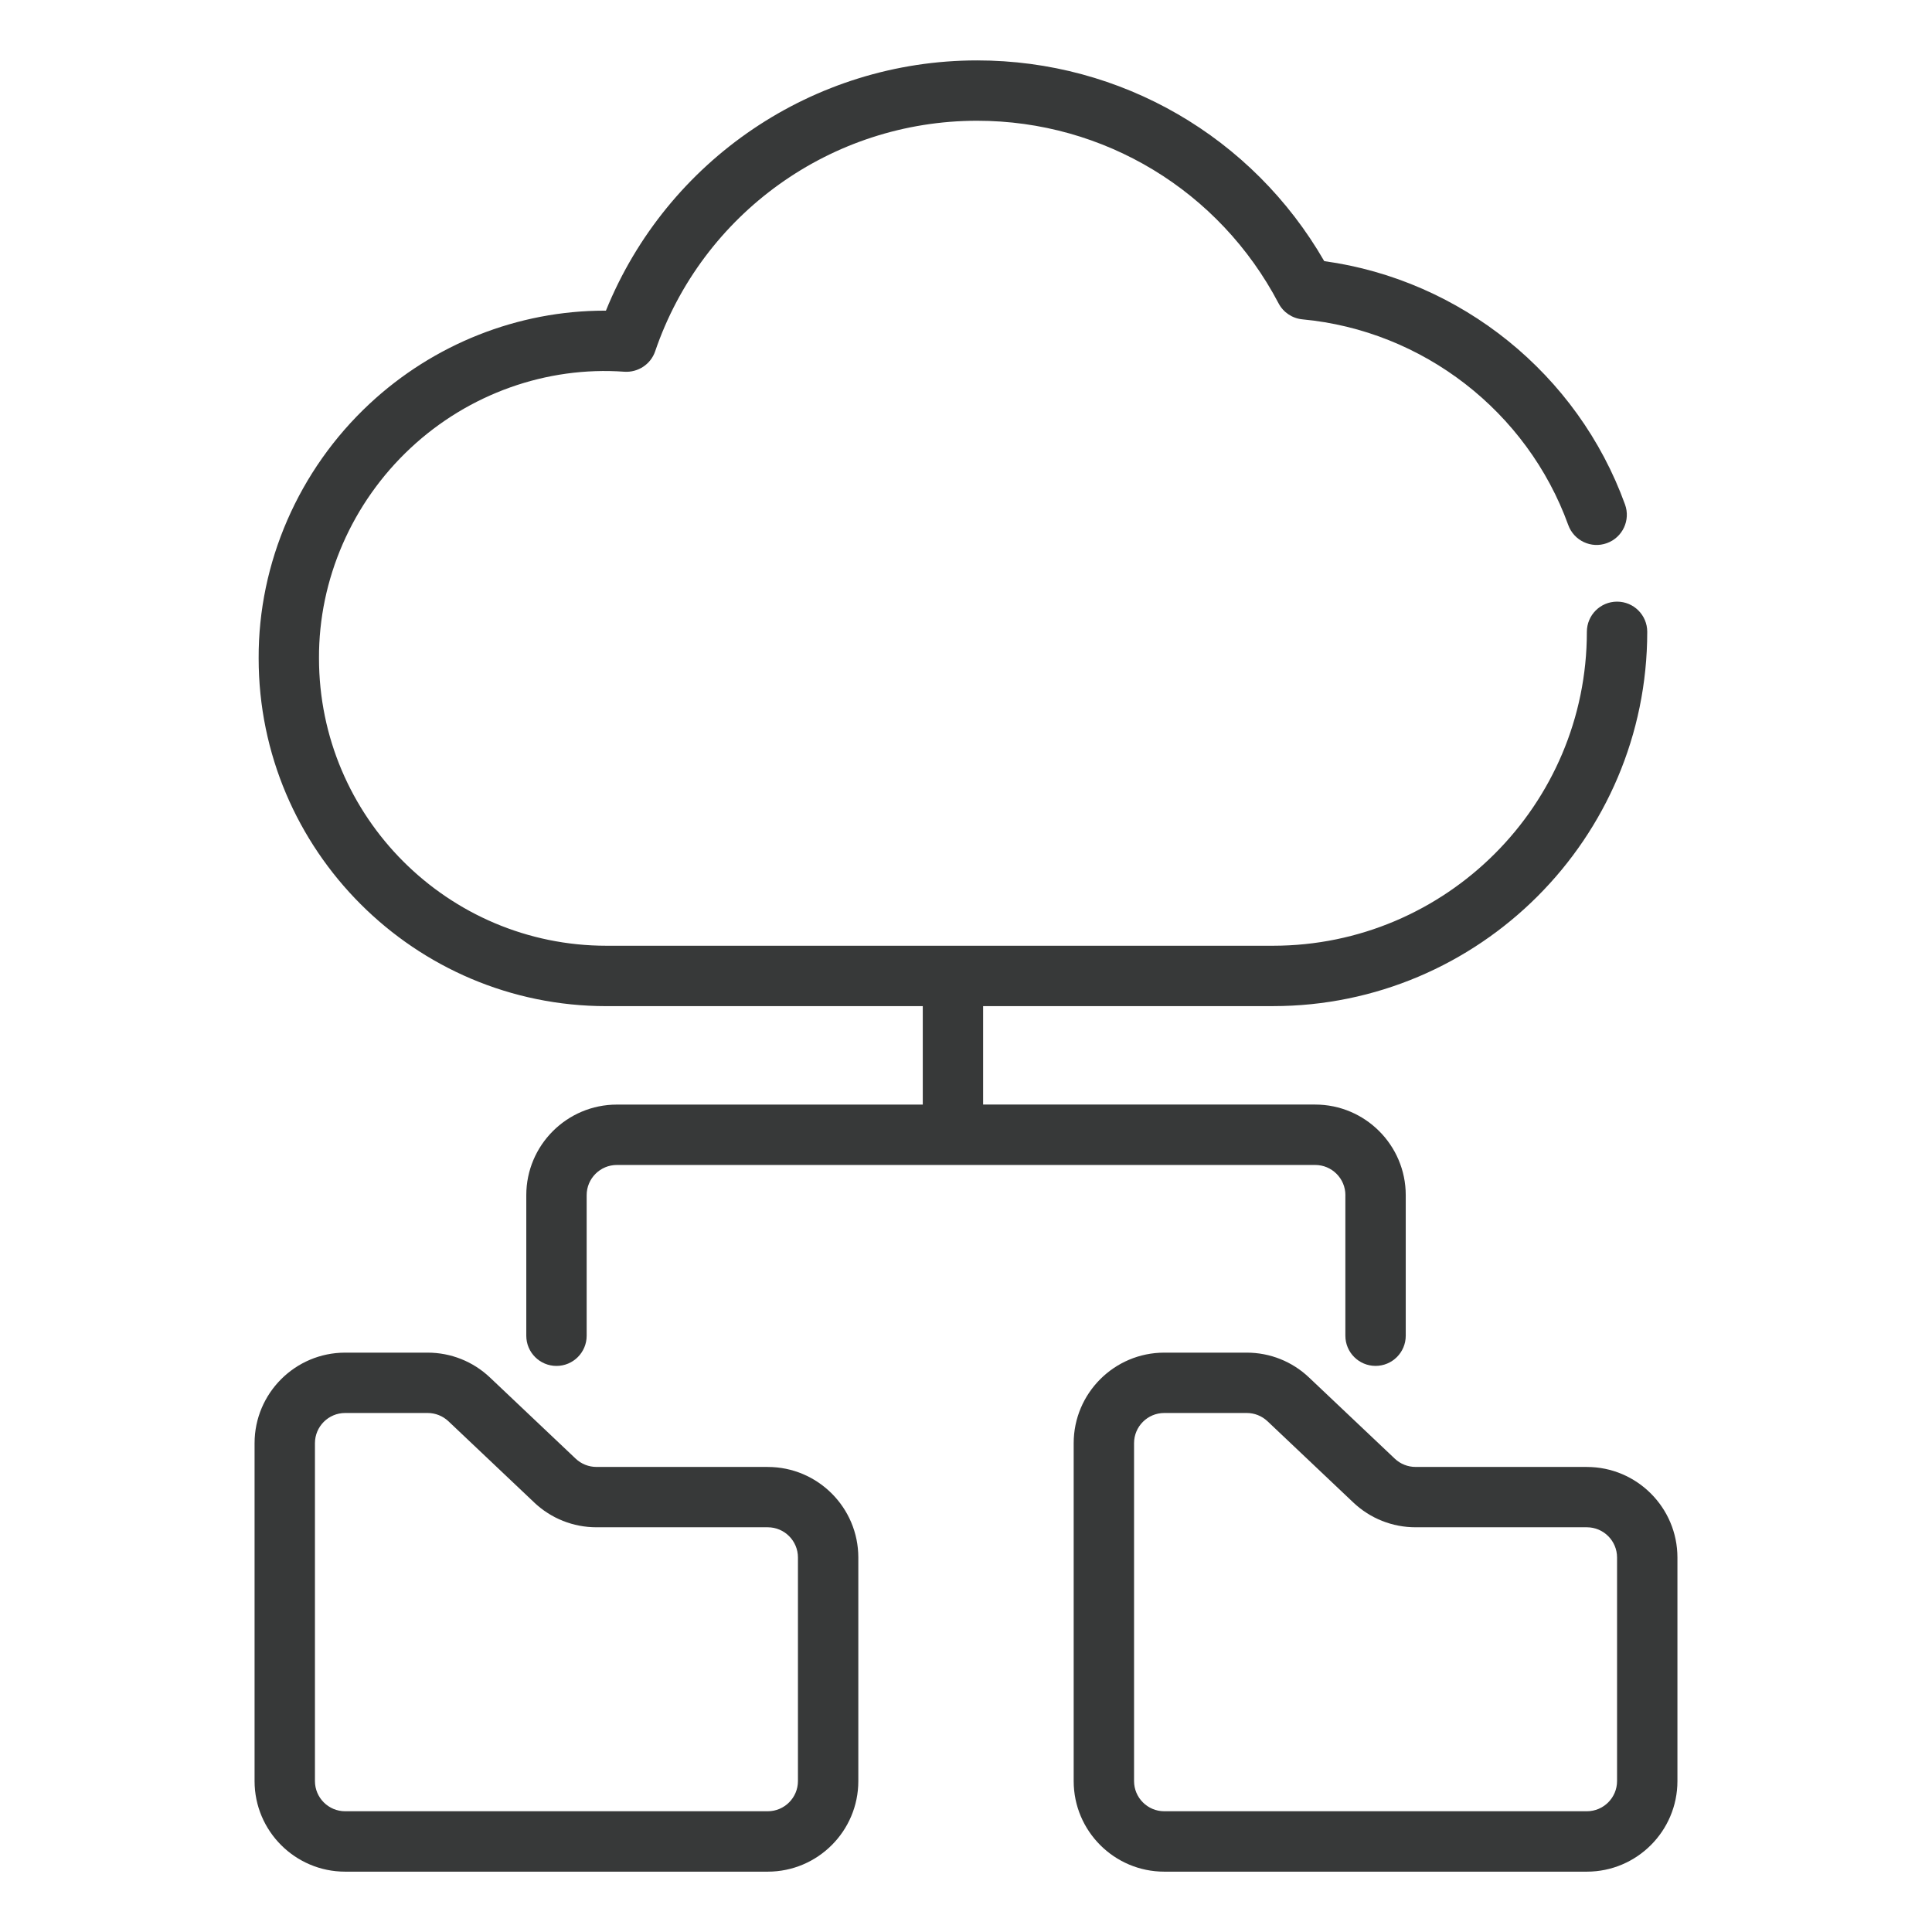
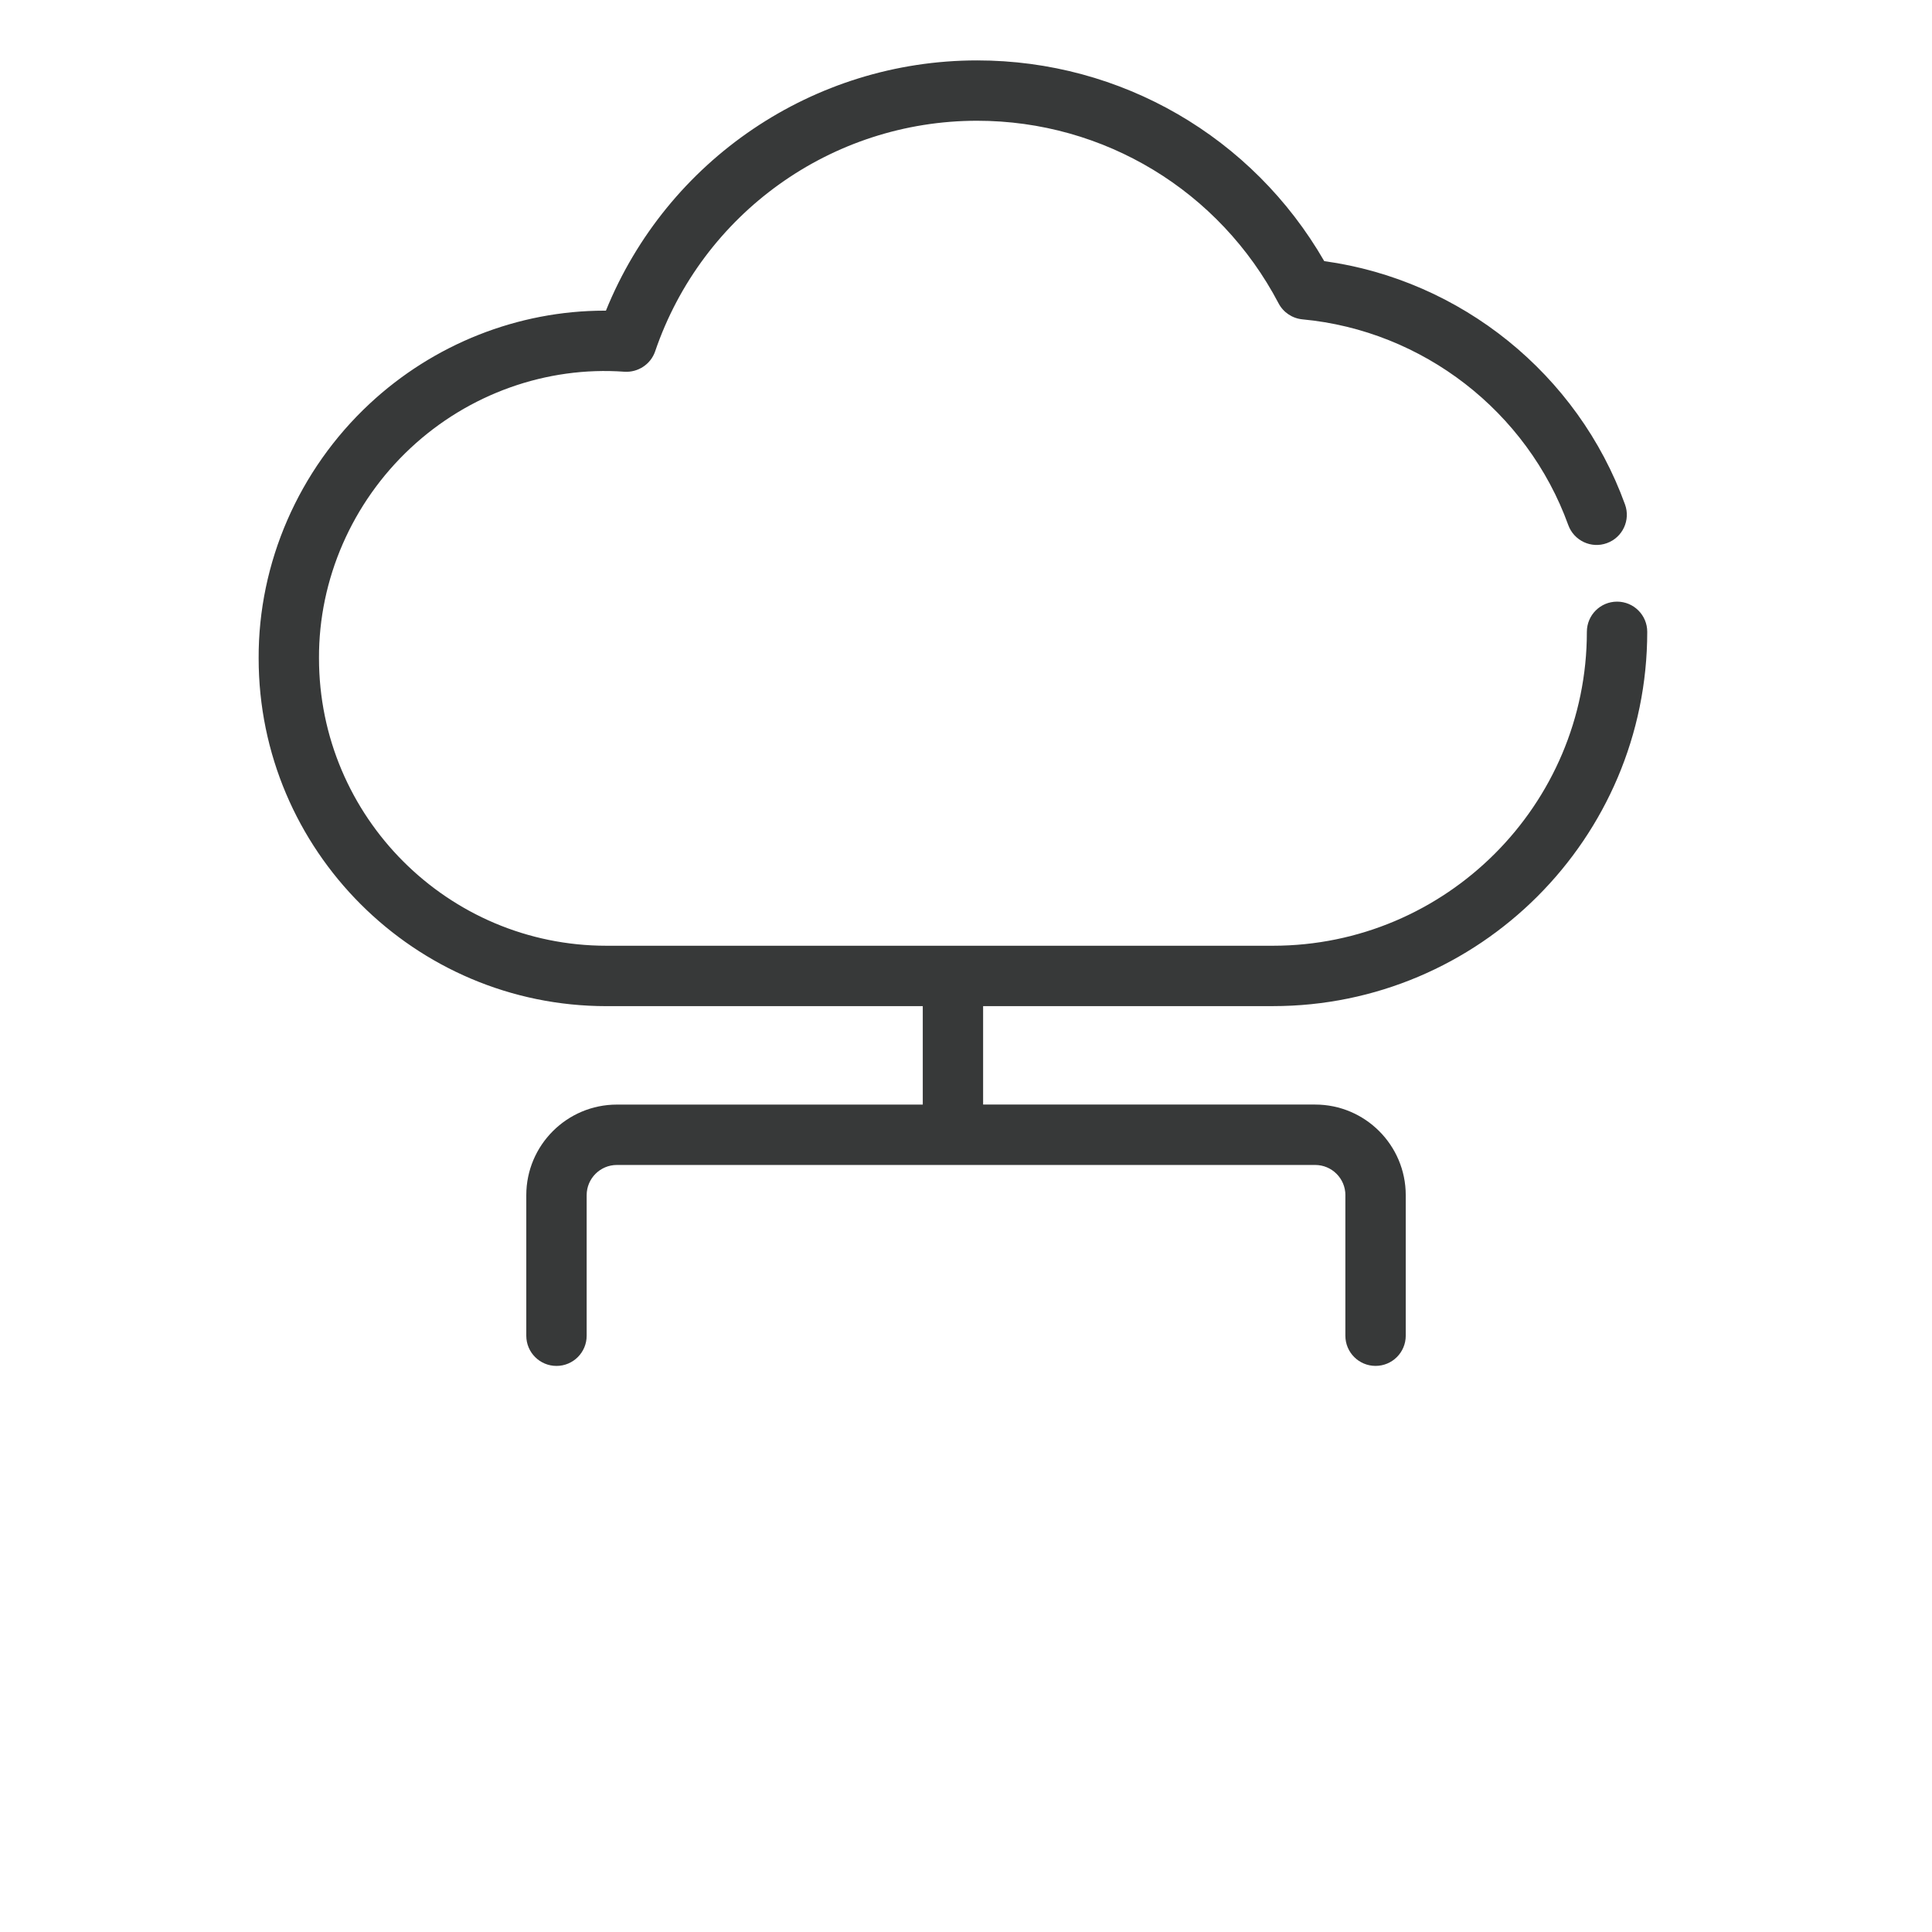
<svg xmlns="http://www.w3.org/2000/svg" viewBox="0 0 64 64" id="CloudComputing">
  <path d="M44.567,39.59v4.657c0,.553,.448,1,1,1s1-.447,1-1v-4.657c0-1.654-1.346-3-3-3h-11v-3.261h9.6c6.837,0,12.4-5.562,12.4-12.399,0-.553-.448-1-1-1s-1,.447-1,1c0,5.734-4.666,10.399-10.4,10.399H20.09c-5.251,0-9.523-4.271-9.523-9.526-.011-2.614,1.095-5.151,3.034-6.961,1.922-1.796,4.507-2.715,7.082-2.528,.447,.03,.872-.243,1.019-.674,1.559-4.569,5.845-7.64,10.666-7.64,4.202,0,8.028,2.317,9.986,6.048,.157,.3,.455,.499,.792,.531,3.985,.372,7.441,3.046,8.804,6.812,.188,.52,.763,.791,1.281,.601,.52-.188,.788-.762,.6-1.28-1.564-4.322-5.439-7.438-9.964-8.062-2.373-4.115-6.73-6.649-11.499-6.649-5.425,0-10.275,3.302-12.296,8.29h-.048c-2.858,0-5.659,1.103-7.787,3.09-2.345,2.188-3.682,5.262-3.669,8.427,0,6.354,5.169,11.522,11.523,11.522h10.477v3.261h-10.134c-1.654,0-3,1.346-3,3v4.657c0,.553,.448,1,1,1s1-.447,1-1v-4.657c0-.552,.449-1,1-1h23.134c.551,0,1,.448,1,1Z" fill="#373939" class="color000000 svgShape" />
-   <path d="M52.567 48.594h-5.674c-.257 0-.501-.097-.688-.273l-2.843-2.691c-.559-.53-1.292-.822-2.062-.822h-2.733c-1.654 0-3 1.346-3 3v11.193c0 1.654 1.346 3 3 3h14c1.654 0 3-1.346 3-3v-7.406c0-1.654-1.346-3-3-3zm1 10.406c0 .552-.449 1-1 1h-14c-.551 0-1-.448-1-1v-11.193c0-.552.449-1 1-1h2.733c.257 0 .501.098.688.274l2.843 2.692c.56.529 1.292.82 2.062.82h5.674c.551 0 1 .448 1 1v7.406zM25.433 48.594h-5.674c-.257 0-.501-.097-.688-.273l-2.843-2.692c-.56-.529-1.292-.821-2.062-.821h-2.733c-1.654 0-3 1.346-3 3v11.193c0 1.654 1.346 3 3 3h14c1.654 0 3-1.346 3-3v-7.406c0-1.654-1.346-3-3-3zm1 10.406c0 .552-.449 1-1 1H11.433c-.551 0-1-.448-1-1v-11.193c0-.552.449-1 1-1h2.733c.256 0 .501.098.688.273l2.843 2.692v.001c.56.529 1.292.82 2.062.82h5.674c.551 0 1 .448 1 1v7.406z" fill="#373939" class="color000000 svgShape" />
</svg>